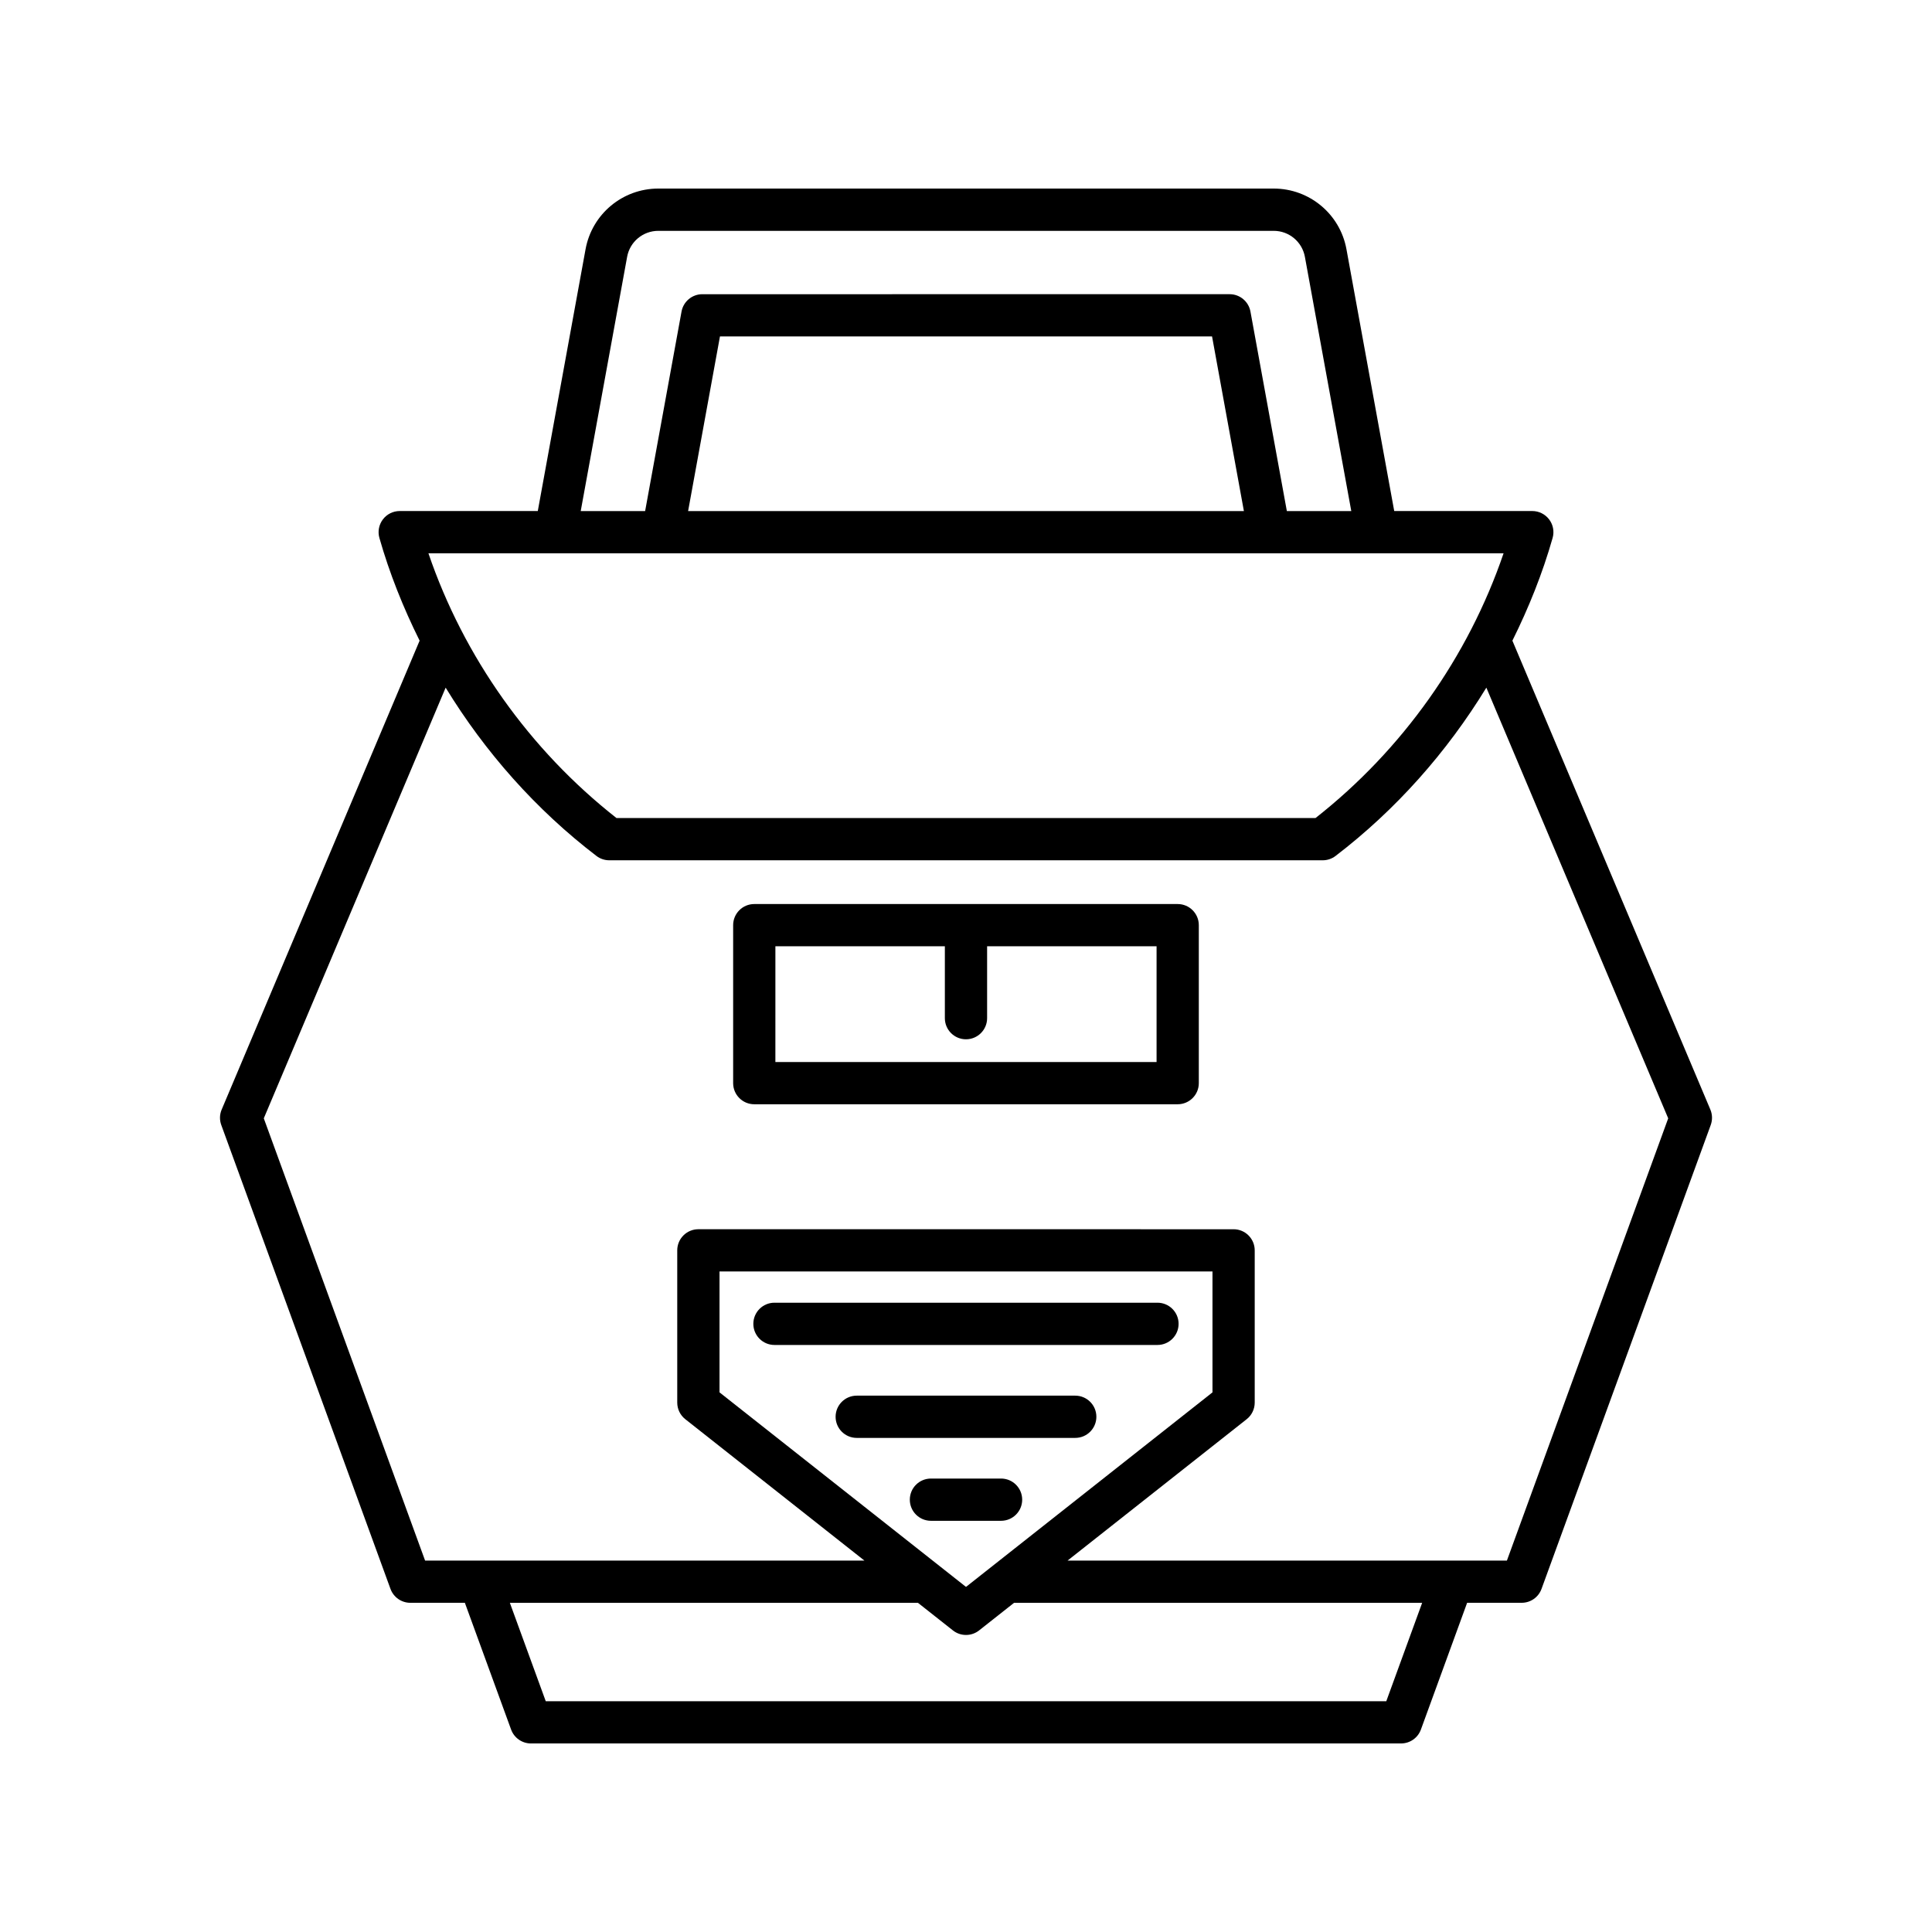
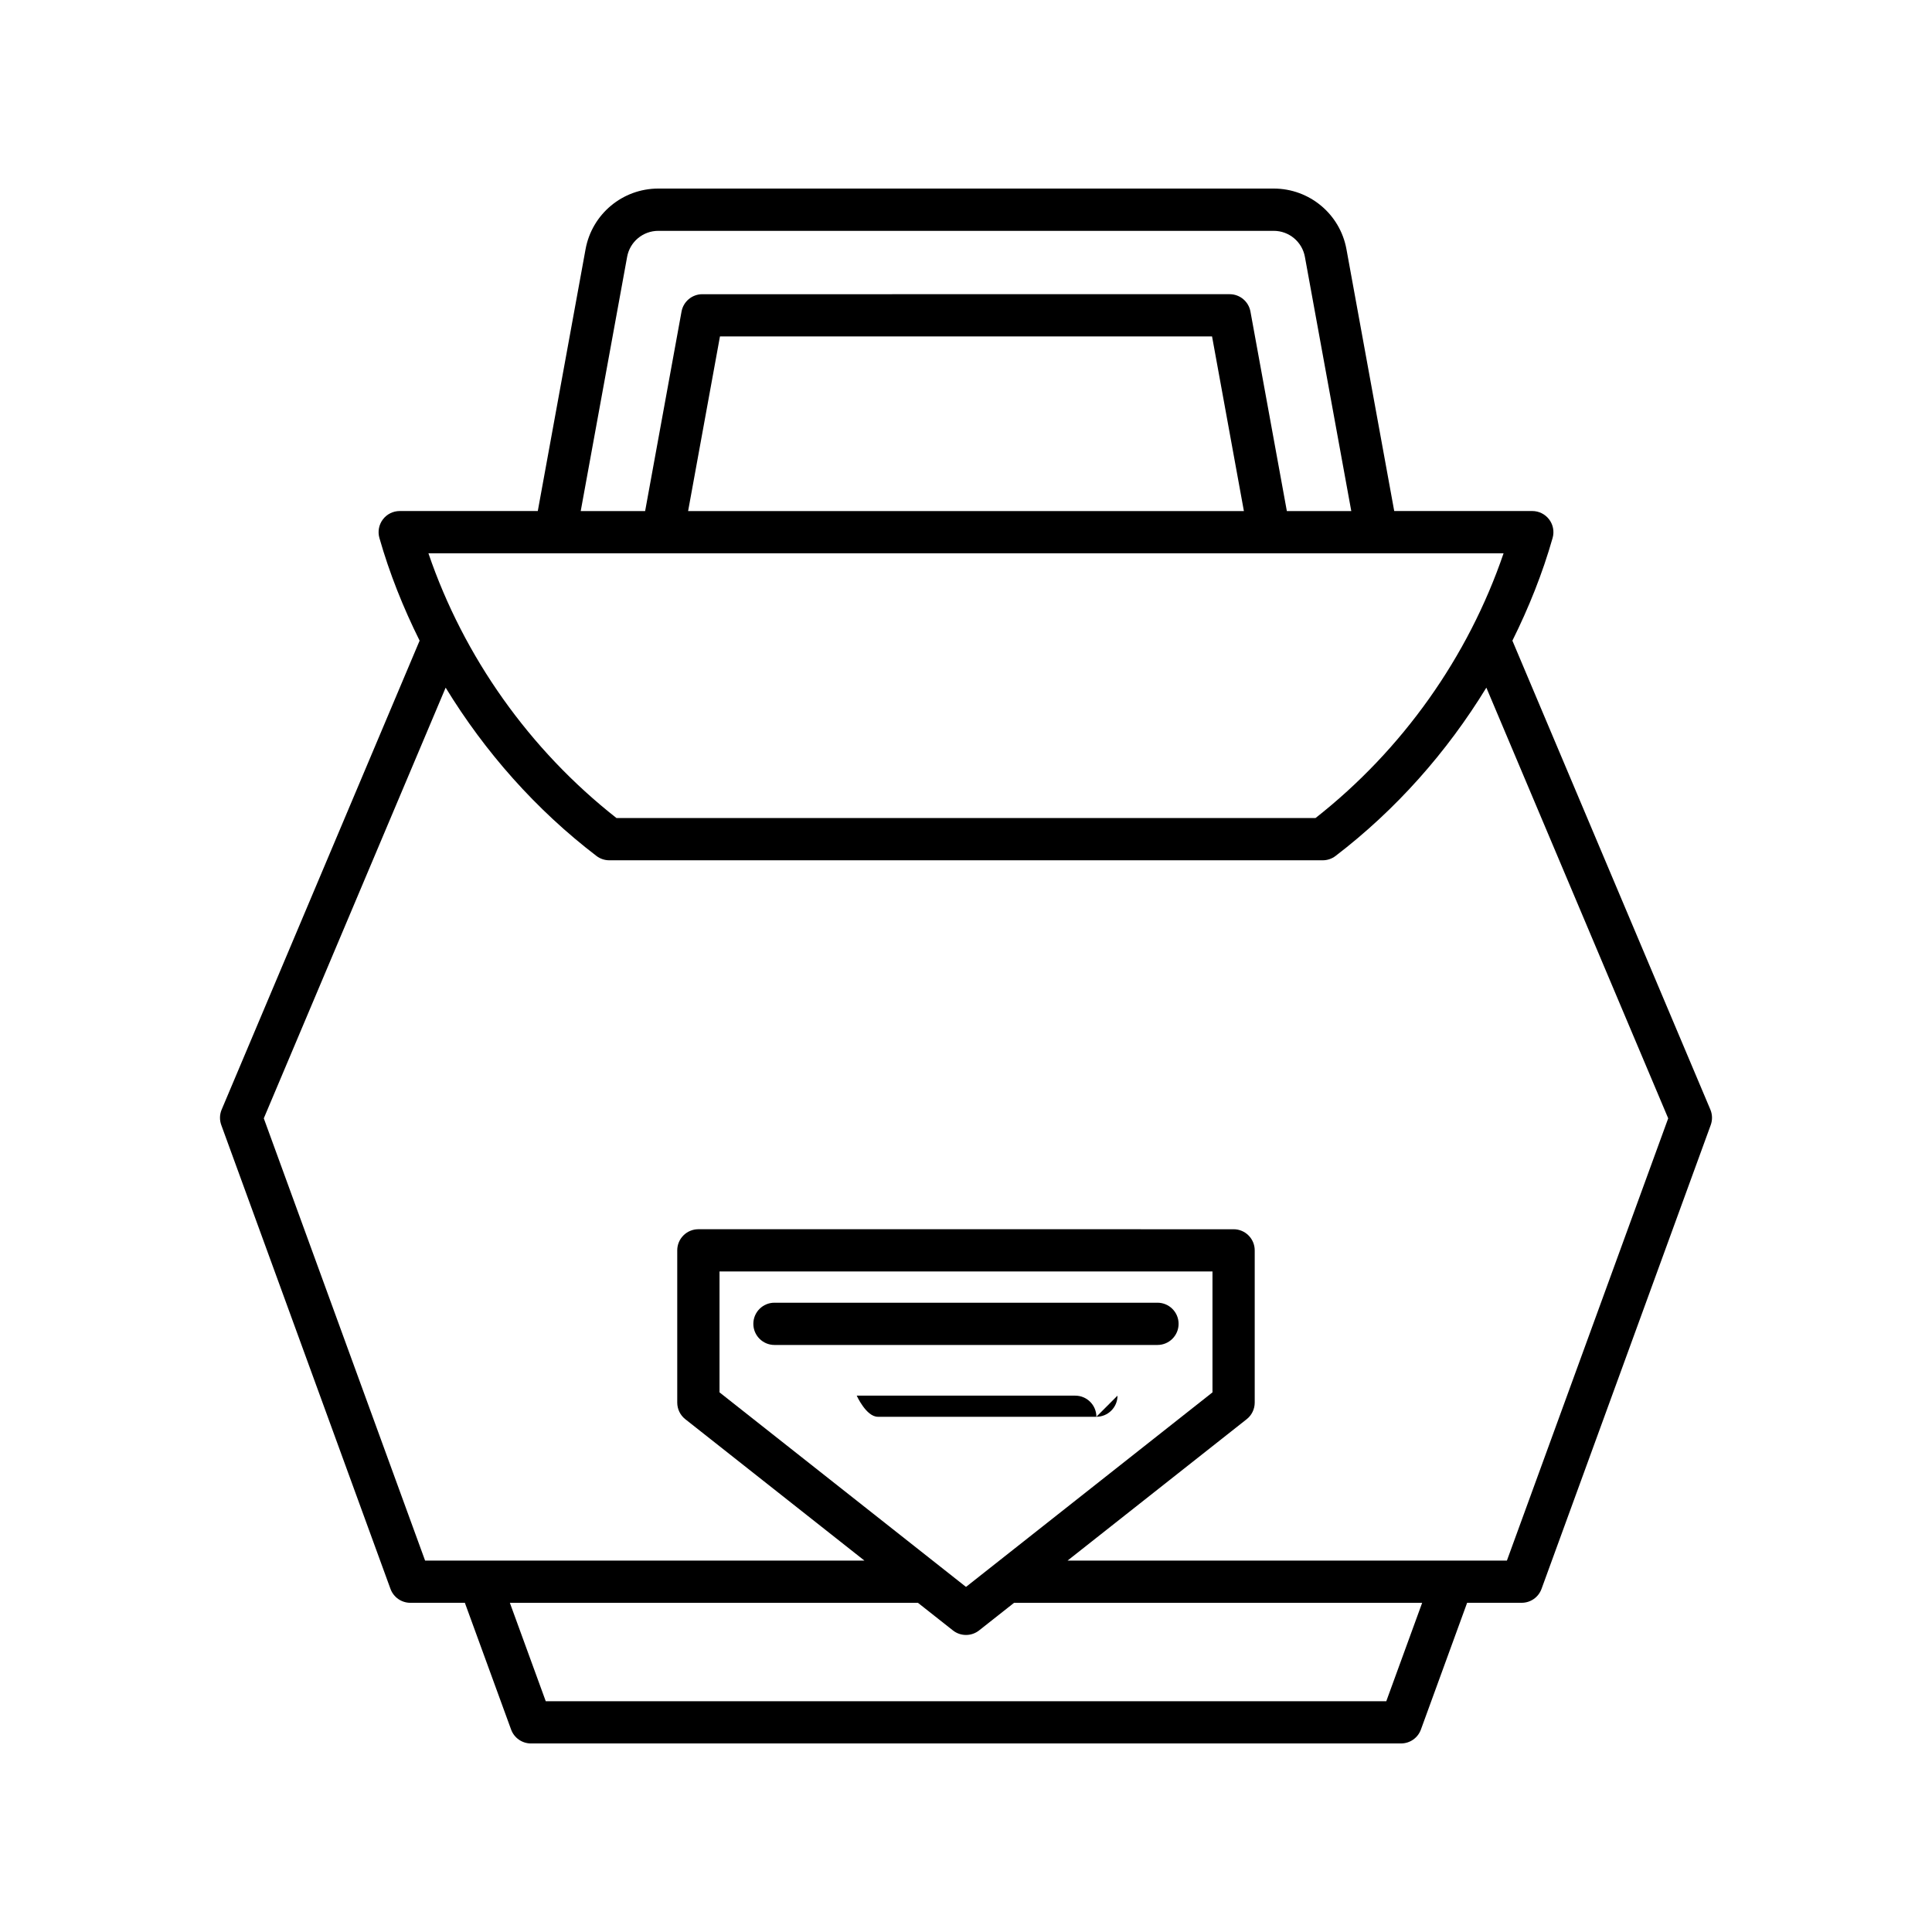
<svg xmlns="http://www.w3.org/2000/svg" fill="#000000" width="800px" height="800px" version="1.1" viewBox="144 144 512 512">
  <g>
    <path d="m202.64 442.14 44.844 122.94c0.805 2.207 2.91 3.68 5.258 3.68h14.453l12.254 33.594c0.805 2.207 2.91 3.68 5.258 3.68l230.59-0.004c2.352 0 4.453-1.469 5.258-3.68l12.25-33.594h14.457c2.352 0 4.453-1.469 5.258-3.68l44.844-122.94c0.484-1.328 0.449-2.793-0.102-4.094l-52.461-124.26c4.344-8.742 7.988-17.828 10.66-27.223 0.48-1.684 0.141-3.504-0.918-4.902-1.059-1.398-2.711-2.227-4.465-2.227h-36.594l-12.66-69.387c-1.699-9.316-9.809-16.07-19.277-16.07h-163.09c-9.469 0-17.574 6.758-19.277 16.07l-12.66 69.387h-36.594c-1.754 0-3.41 0.824-4.465 2.227-1.059 1.398-1.398 3.219-0.918 4.902 2.676 9.395 6.316 18.48 10.66 27.223l-52.461 124.27c-0.551 1.301-0.586 2.766-0.102 4.094zm308.74 152.7h-222.75l-9.512-26.074h108.15l9.266 7.312c1.016 0.805 2.242 1.203 3.469 1.203 1.223 0 2.453-0.398 3.469-1.203l9.266-7.312h108.15zm-176.7-81.848v-32.039h130.64v32.039l-65.32 51.555zm-24.484-300.93c0.727-3.992 4.199-6.887 8.262-6.887h163.09c4.059 0 7.531 2.898 8.262 6.887l12.293 67.375h-17.074l-9.648-52.879c-0.488-2.656-2.805-4.594-5.508-4.594l-139.75 0.004c-2.703 0-5.019 1.934-5.508 4.594l-9.648 52.879h-17.07zm163.45 67.375h-147.29l8.441-46.277h130.41zm68.816 11.195c-9.359 27.453-26.832 52.098-49.836 70.152l-185.25 0.004c-23.008-18.055-40.477-42.699-49.836-70.152zm-280.36 35.602c10.441 17.086 23.941 32.352 39.961 44.598 0.977 0.75 2.172 1.152 3.398 1.152h189.08c1.23 0 2.426-0.406 3.398-1.152 16.02-12.25 29.516-27.516 39.961-44.602l48.191 114.14-42.746 117.2h-116.43l47.469-37.469c1.344-1.059 2.129-2.684 2.129-4.394v-40.348c0-3.094-2.508-5.598-5.598-5.598l-141.84-0.004c-3.09 0-5.598 2.504-5.598 5.598v40.348c0 1.711 0.785 3.336 2.129 4.394l47.469 37.469-116.42 0.004-42.746-117.2z" />
    <path d="m456.34 494.83c0-3.094-2.508-5.598-5.598-5.598h-101.5c-3.09 0-5.598 2.504-5.598 5.598s2.508 5.598 5.598 5.598h101.5c3.09 0 5.598-2.504 5.598-5.598z" />
-     <path d="m434.55 519.46c0-3.094-2.508-5.598-5.598-5.598h-57.91c-3.09 0-5.598 2.504-5.598 5.598s2.508 5.598 5.598 5.598h57.91c3.09 0 5.598-2.504 5.598-5.598z" />
-     <path d="m414.89 541.43c0-3.094-2.508-5.598-5.598-5.598h-18.582c-3.09 0-5.598 2.504-5.598 5.598s2.508 5.598 5.598 5.598h18.582c3.09 0 5.598-2.504 5.598-5.598z" />
-     <path d="m343.89 436.64h112.21c3.09 0 5.598-2.504 5.598-5.598v-41.863c0-3.094-2.508-5.598-5.598-5.598h-112.21c-3.09 0-5.598 2.504-5.598 5.598v41.863c0 3.094 2.504 5.598 5.598 5.598zm5.598-41.863h44.91v19.047c0 3.094 2.508 5.598 5.598 5.598s5.598-2.504 5.598-5.598v-19.047h44.91v30.668h-101.02z" />
+     <path d="m434.55 519.46c0-3.094-2.508-5.598-5.598-5.598h-57.91s2.508 5.598 5.598 5.598h57.91c3.09 0 5.598-2.504 5.598-5.598z" />
  </g>
</svg>